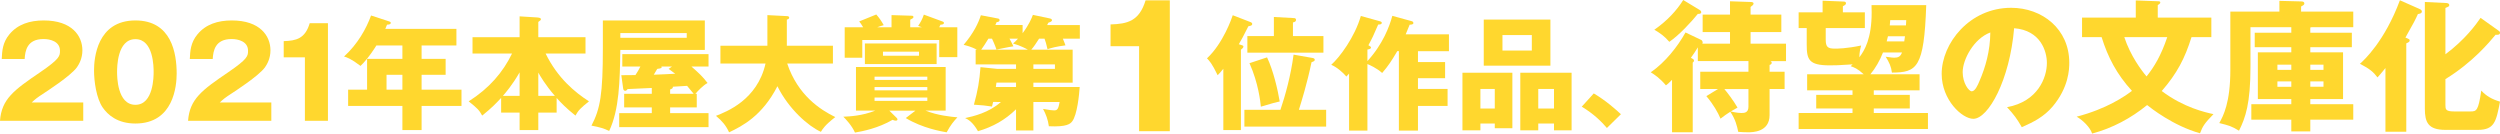
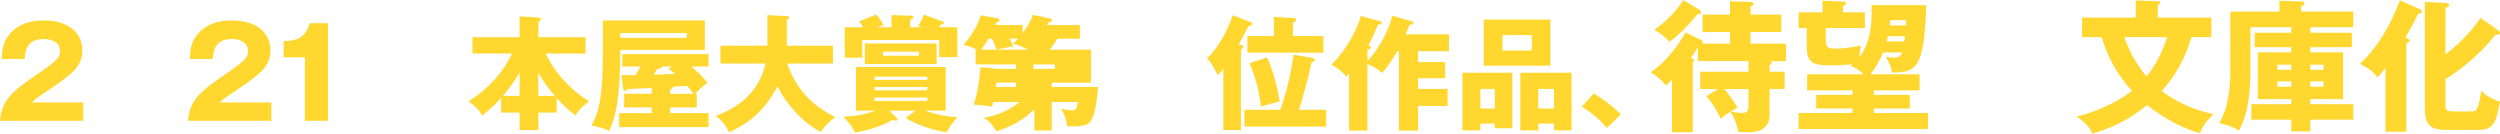
<svg xmlns="http://www.w3.org/2000/svg" enable-background="new 0 0 722.973 38.623" height="38.623" viewBox="0 0 722.973 38.623" width="722.973">
  <g fill="#ffd72e">
    <path d="m24.076 34.932h-24.076c.466-6.27 3.977-8.85 11.572-14.009 5.769-3.94 5.769-4.765 5.769-6.27 0-2.688-2.866-3.368-4.729-3.368-4.836 0-5.338 3.439-5.481 5.769h-6.629c.107-2.257.215-4.729 2.221-7.13 2.4-2.902 5.875-4.013 9.924-4.013 8.204 0 11.178 4.515 11.178 8.635 0 2.329-.932 3.977-1.577 4.908-1.827 2.544-9.064 7.165-9.423 7.416-2.329 1.505-2.687 1.863-3.654 2.759h14.904v5.303z" />
-     <path d="m51.09 21.282c0 3.439-.824 14.438-11.93 14.438-5.195 0-7.99-2.508-9.459-4.622-1.863-2.723-2.508-7.631-2.508-10.748 0-3.439.824-14.438 11.967-14.438 10.462 0 11.93 9.53 11.93 15.37zm-17.233-.466c0 1.183 0 9.494 5.303 9.494 5.267 0 5.267-8.276 5.267-9.494 0-1.325 0-9.494-5.267-9.494-5.303 0-5.303 8.204-5.303 9.494z" />
    <path d="m78.463 34.932h-24.076c.466-6.27 3.977-8.85 11.572-14.009 5.769-3.94 5.769-4.765 5.769-6.27 0-2.688-2.866-3.368-4.729-3.368-4.836 0-5.338 3.439-5.481 5.769h-6.628c.107-2.257.215-4.729 2.221-7.13 2.4-2.902 5.875-4.013 9.924-4.013 8.204 0 11.178 4.515 11.178 8.635 0 2.329-.932 3.977-1.577 4.908-1.827 2.544-9.064 7.165-9.423 7.416-2.329 1.505-2.687 1.863-3.654 2.759h14.904z" />
    <path d="m88.172 34.932v-18.344h-6.126v-4.693c3.618-.107 6.198-.717 7.523-5.195h5.267v28.232z" />
-     <path d="m121.922 17.018h6.951v4.622h-6.951v4.299h11.537v4.694h-11.537v6.986h-5.553v-6.986h-15.692v-4.694h5.481v-8.921h10.211v-3.869h-7.524c-.143.251-2.257 3.69-4.586 5.911-2.723-2.077-3.941-2.472-4.765-2.723 3.905-3.547 6.449-8.061 7.81-11.859l5.267 1.72c.215.072.43.179.43.394 0 .466-.501.502-1.075.538-.179.466-.358.86-.501 1.218h20.565v4.801h-10.068zm-5.553 4.622h-4.586v4.299h4.586z" />
    <path d="m136.648 15.478v-4.729h13.614v-6.02l5.159.322c.896.072 1.003.323 1.003.501 0 .215-.143.395-.752.789v4.407h13.65v4.729h-11.537c3.475 7.13 8.527 11.25 12.54 13.829-2.365 1.898-3.081 2.58-3.905 4.12-2.83-2.257-4.048-3.583-5.446-5.087v4.228h-5.302v5.052h-5.41v-5.052h-5.338v-4.264c-1.29 1.397-2.615 2.83-5.481 5.123-.824-1.576-1.577-2.257-3.905-4.12 5.983-3.798 9.924-8.42 12.54-13.829h-11.43zm13.615 5.445c-2.078 3.654-4.12 5.983-4.837 6.808h4.837zm10.211 6.808c-2.794-3.188-4.335-5.912-4.801-6.735v6.735z" />
    <path d="m203.826 5.912v8.527h-24.435c-.144 9.064-.287 17.197-3.225 23.431-1.469-.716-2.759-1.11-5.123-1.54 2.579-4.908 3.296-9.172 3.296-22.429v-7.989zm-10.032 26.798h11.106v4.049h-25.832v-4.049h9.422v-1.647h-7.99v-3.941h7.99v-1.684c-1.111.071-5.983.286-6.986.322-.143.215-.394.502-.716.502-.323 0-.538-.323-.573-.646l-.538-3.869c.645 0 3.511-.036 4.084-.036.752-1.182.86-1.325 1.433-2.472h-5.231v-3.583h24.936v3.583h-4.944c2.221 1.971 3.225 2.866 4.658 4.765-1.361.753-2.759 2.258-3.511 3.117h.394v3.941h-7.703v1.648zm-14.402-23.144v1.362h19.204v-1.362zm14.94 9.674h-3.045c.144.466 0 .501-1.218.681-.323.573-.609 1.075-1.003 1.684 2.186-.071 4.98-.215 6.198-.286-.215-.144-1.684-1.254-1.899-1.397zm-.538 7.882h6.807c-.967-1.183-1.684-2.078-1.899-2.293-.896.036-3.26.215-4.12.251.072.466-.287.609-.788.788z" />
    <path d="m208.341 18.379v-5.159h13.579v-8.849l5.625.287c.215 0 .681.036.681.466 0 .287-.358.466-.681.573v7.523h13.328v5.159h-13.22c3.117 9.244 9.602 13.364 13.901 15.478-3.01 2.329-3.69 3.476-4.156 4.264-3.619-1.612-9.315-6.592-12.576-13.185-4.407 8.599-10.21 11.537-13.973 13.328-.932-2.007-2.006-3.261-3.798-4.766 3.01-1.182 11.967-4.586 14.331-15.119z" />
    <path d="m264.734 31.995h-7.56l2.186 2.149c.072.071.179.251.179.358 0 .286-.215.394-.501.394-.358 0-.609-.107-.896-.251-4.228 2.437-8.563 3.297-10.892 3.69-.932-2.078-2.651-3.869-3.368-4.586 1.827-.071 5.481-.251 9.208-1.755h-5.553v-12.611h25.939v12.611h-5.804c3.404 1.396 7.488 1.791 9.208 1.935-1.075 1.146-1.935 2.149-3.117 4.335-1.469-.251-6.951-1.183-11.823-4.12zm-6.914-24.113v-3.511l5.912.179c.179 0 .43.107.43.358 0 .322-.287.466-.932.788v2.186h3.368c-.251-.107-.502-.215-1.075-.394.645-.967 1.183-1.863 1.648-3.26l5.446 2.006c.179.071.358.179.358.394 0 .501-.752.501-1.003.501-.107.287-.144.358-.358.752h5.231v8.635h-5.231v-4.944h-22.249v5.123h-5.087v-8.813h5.338c-.573-.932-.752-1.218-1.146-1.684l4.944-2.006c.896 1.039 1.397 1.756 2.149 3.081-1.075.323-1.433.43-1.863.609zm13.041 4.694v5.947h-20.744v-5.947zm-2.687 10.533v-.932h-15.263v.932zm-15.263 2.078v.932h15.263v-.932zm0 3.01v.967h15.263v-.967zm2.437-13.257v1.183h10.426v-1.183z" />
-     <path d="m287.199 29.487c-.071.357-.25 1.038-.322 1.325-1.792-.287-2.902-.395-5.231-.537 1.111-4.013 1.612-6.844 1.899-10.856l4.873.502h5.41v-1.29h-11.68v-4.264h.395c-1.684-.859-2.974-1.182-3.87-1.396 2.938-3.476 4.299-6.378 4.98-8.563l4.873.932c.215.036.538.107.538.466 0 .466-.43.538-.86.609-.144.358-.251.609-.358.824h7.882v2.365c1.898-2.544 2.579-4.264 2.974-5.303l4.765 1.003c.358.072.752.179.752.538 0 .394-.609.573-1.039.716-.144.287-.215.394-.358.681h9.458v3.941h-4.909c.395.932.538 1.361.752 1.935-2.615.323-4.12.753-5.195 1.111-.358-1.612-.538-2.15-.86-3.046h-1.577c-.896 1.397-1.433 2.222-2.257 3.188h11.966v9.53h-11.357v1.254h13.399c-.143 2.114-.716 8.098-2.185 9.96-.538.681-1.505 1.648-6.736 1.397-.251-1.898-.86-3.511-1.684-5.016 1.899.358 2.831.43 3.225.43.967 0 1.218-.501 1.577-2.436h-7.596v8.24h-5.016v-6.127c-3.189 3.117-6.664 5.052-11 6.342-1.576-2.759-2.938-3.439-3.726-3.798 2.364-.502 6.879-1.541 10.354-4.657zm4.73-18.309c.179.287 1.003 1.863 1.146 2.222-1.505.179-4.335.859-4.909.932-.43-1.326-1.075-2.688-1.29-3.153h-1.039c-.824 1.361-1.326 2.149-2.078 3.188h13.507c-.323-.179-2.042-1.146-4.299-1.791.501-.43.896-.788 1.433-1.397h-2.471zm1.899 12.719h-5.661c-.036.358-.143 1.039-.179 1.254h5.84zm5.015-3.977h6.234v-1.29h-6.234z" />
-     <path d="m329.415 13.354h-8.257v-6.289c4.896-.144 8.305-.96 10.129-6.96h7.009v37.827h-8.881z" />
+     <path d="m287.199 29.487c-.071.357-.25 1.038-.322 1.325-1.792-.287-2.902-.395-5.231-.537 1.111-4.013 1.612-6.844 1.899-10.856l4.873.502h5.41v-1.29h-11.68v-4.264h.395c-1.684-.859-2.974-1.182-3.87-1.396 2.938-3.476 4.299-6.378 4.98-8.563l4.873.932c.215.036.538.107.538.466 0 .466-.43.538-.86.609-.144.358-.251.609-.358.824h7.882v2.365c1.898-2.544 2.579-4.264 2.974-5.303l4.765 1.003c.358.072.752.179.752.538 0 .394-.609.573-1.039.716-.144.287-.215.394-.358.681h9.458v3.941h-4.909h-1.577c-.896 1.397-1.433 2.222-2.257 3.188h11.966v9.53h-11.357v1.254h13.399c-.143 2.114-.716 8.098-2.185 9.96-.538.681-1.505 1.648-6.736 1.397-.251-1.898-.86-3.511-1.684-5.016 1.899.358 2.831.43 3.225.43.967 0 1.218-.501 1.577-2.436h-7.596v8.24h-5.016v-6.127c-3.189 3.117-6.664 5.052-11 6.342-1.576-2.759-2.938-3.439-3.726-3.798 2.364-.502 6.879-1.541 10.354-4.657zm4.73-18.309c.179.287 1.003 1.863 1.146 2.222-1.505.179-4.335.859-4.909.932-.43-1.326-1.075-2.688-1.29-3.153h-1.039c-.824 1.361-1.326 2.149-2.078 3.188h13.507c-.323-.179-2.042-1.146-4.299-1.791.501-.43.896-.788 1.433-1.397h-2.471zm1.899 12.719h-5.661c-.036.358-.143 1.039-.179 1.254h5.84zm5.015-3.977h6.234v-1.29h-6.234z" />
    <path d="m359.148 13.078c.25.071.43.143.43.394 0 .287-.287.573-.716.896v23.252h-5.087v-17.736c-.824 1.039-1.183 1.397-1.648 1.863-1.612-3.368-2.436-4.228-3.081-4.872 4.693-4.371 7.201-11.68 7.452-12.469l5.195 2.007c.179.071.43.215.43.501 0 .466-.394.537-1.111.681-1.397 2.759-2.078 4.084-2.759 5.195zm24.362 18.666v4.872h-23.646v-4.872h10.426c1.396-4.12 3.008-9.889 3.797-15.943l5.517.967c.395.072.609.251.609.502 0 .358-.215.466-.932.717-1.289 6.198-2.938 11.465-3.654 13.758h7.883zm-.788-21.318v4.801h-21.998v-4.801h7.667v-5.517l5.839.322c.287 0 .573.179.573.466 0 .43-.215.645-.896.788v3.941zm-16.301 6.162c1.792 3.798 3.082 9.279 3.655 12.755-1.147.251-2.007.466-5.446 1.505-.143-1.397-.681-6.736-3.296-12.576z" />
    <path d="m408.269 6.126c.251.072.466.251.466.538 0 .43-.609.466-1.075.466-.071.179-.752 1.863-1.146 2.794h12.504v4.873h-8.957v3.152h7.847v4.658h-7.847v3.116h8.563v4.909h-8.563v7.129h-5.518v-22.964h-.465c-1.648 2.794-2.58 4.228-4.371 6.306-1.648-1.47-3.727-2.365-4.264-2.58v19.239h-5.303v-16.48c-.286.322-.43.502-.788.86-.968-1.183-2.759-2.724-4.371-3.404 2.437-2.149 6.808-8.025 8.562-14.116l5.554 1.541c.286.072.502.251.502.43 0 .538-.824.502-1.039.502-1.326 3.117-1.756 4.013-2.831 5.983.466.25.753.466.753.681 0 .43-.824.537-1.039.573v3.332c4.479-4.873 6.413-10.104 7.201-13.078z" />
    <path d="m428.118 35.72v1.971h-5.194v-16.66h14.438v16.051h-5.088v-1.362zm4.156-4.335v-5.661h-4.156v5.661zm16.087-25.724v13.328h-19.275v-13.328zm-13.865 4.478v4.479h8.491v-4.479zm10.353 25.581v1.971h-5.194v-16.66h14.832v16.66h-5.087v-1.971zm4.551-4.335v-5.661h-4.551v5.661z" />
    <path d="m464.699 37.01c-1.576-1.863-3.833-4.084-7.272-6.162l3.476-3.834c3.726 2.222 6.628 4.873 7.846 6.02z" />
    <path d="m500.301 12.627v-3.361h-7.913v-5.043h7.913v-3.854l5.945.205c.287 0 .861.041.861.451 0 .369-.369.615-.861.984v2.214h8.897v5.043h-8.897v3.361h10.25v5.044h-4.51c.164.082.369.164.369.491 0 .41-.369.533-.615.615v1.968h4.346v5.003h-4.346v7.544c0 4.961-5.002 4.961-6.232 4.961-.901 0-1.763-.041-2.829-.123-.369-1.723-.778-3.567-2.296-5.822-.983.615-1.927 1.312-2.829 2.009-.737-1.763-2.05-4.1-4.1-6.519l3.362-2.05h-5.125v-5.003h13.939v-3.074h-14.637v-3.978c-.574.984-1.354 2.132-2.009 3.034.327.164.901.41.901.779 0 .328-.246.491-.369.573v20.173h-5.985v-15.17c-.984 1.024-1.312 1.271-1.764 1.599-1.763-2.091-3.32-3.116-4.387-3.772 4.182-2.87 7.79-7.462 10.045-11.521l4.387 2.091c.205.082.574.287.574.82 0 .123 0 .205-.123.327h8.038zm-8.855-9.798c.246.164.532.328.532.697 0 .492-.573.492-.983.492-1.927 2.378-5.412 6.15-8.241 8.077-1.476-1.681-2.624-2.501-4.346-3.485 3.812-2.665 6.519-5.658 8.363-8.61zm7.216 22.92c.984 1.147 2.665 3.402 3.812 5.37-.409.205-.778.41-1.968 1.107 1.845.451 2.911.451 3.075.451.82 0 2.05-.041 2.05-1.804v-5.125h-6.969z" />
    <path d="m557.045 1.476c-.614 18.204-2.706 19.475-9.922 19.516-.205-1.722-.779-2.952-1.804-4.592 1.804.246 2.009.287 2.46.287 1.147 0 1.845-.328 2.255-1.517h-5.494c-.902 2.337-2.214 4.592-3.649 6.313h14.228v4.633h-13.243v1.312h10.414v3.936h-10.414v1.312h15.662v4.633h-37.393v-4.633h15.58v-1.312h-10.496v-3.936h10.496v-1.312h-13.12v-4.633h16.359c-1.763-1.64-2.788-2.009-3.771-2.337.368-.328.45-.41.573-.533-4.551.287-4.797.287-6.683.287-5.986 0-6.602-1.681-6.602-5.986v-4.796h-2.337v-4.551h6.93v-3.362l6.108.246c.328 0 .656.123.656.492 0 .328-.246.533-.902.861v1.763h6.355v4.551h-11.316v3.321c0 2.091.533 2.624 2.624 2.624.697 0 3.362 0 7.626-.902-.245.902-.491 1.846-.532 3.403 1.558-1.968 3.566-5.535 3.566-12.915 0-.902 0-1.517-.041-2.173zm-6.354 10.496c.082-.451.123-.697.205-1.476h-4.921c-.122.492-.204.861-.368 1.476zm-4.06-6.15c-.041.492-.082.82-.123 1.517h4.675c0-.205.081-1.271.081-1.517z" />
-     <path d="m580.416 30.997c8.897-1.641 11.521-8.528 11.521-12.793 0-3.32-1.764-9.43-9.472-10.045-1.271 15.006-7.462 26.199-11.808 26.199-3.198 0-9.144-5.412-9.144-12.997 0-8.814 8.036-19.106 20.091-19.106 8.979 0 16.81 6.109 16.81 15.908 0 1.887-.164 7.135-4.838 12.67-2.501 2.91-5.412 4.428-8.897 5.944-1.352-2.378-2.255-3.608-4.263-5.78zm-12.833-10.128c0 3.157 1.763 5.535 2.624 5.535.984 0 1.763-1.845 2.214-2.911 1.763-4.059 3.116-8.773 3.157-14.104-4.756 1.763-7.995 7.79-7.995 11.48z" />
    <path d="m602.104 10.742v-5.658h15.539v-4.961l6.561.246c.205 0 .533.041.533.369 0 .246-.328.492-.738.738v3.608h15.498v5.658h-5.74c-1.927 6.15-4.182 10.496-8.609 15.58 6.313 4.756 12.505 6.15 14.965 6.684-2.583 2.665-3.075 3.402-3.896 5.535-7.749-2.174-14.227-7.299-15.293-8.159-4.674 3.812-10.045 6.683-15.908 8.241-.574-1.846-2.788-3.937-4.469-4.88 8.651-2.255 13.817-5.821 15.99-7.462-4.428-4.838-6.971-9.758-8.774-15.539zm12.219 0c1.804 5.453 5.002 9.677 6.437 11.357 2.214-2.747 4.224-6.109 5.986-11.357z" />
    <path d="m668.115 9.471h12.013v4.182h-12.013v1.477h9.471v13.529h-9.471v1.477h12.423v4.469h-12.423v3.403h-5.494v-3.403h-11.562v-4.469h11.562v-1.477h-9.676v-13.53h9.676v-1.477h-10.578v-4.181h10.578v-1.599h-11.809v11.439c0 10.619-1.435 14.719-3.32 18.491-2.214-1.354-2.911-1.518-5.699-2.214 1.147-2.05 3.198-5.863 3.198-15.375v-16.851h14.186v-3.116l6.273.164c.328 0 .942.041.942.615 0 .369-.409.574-.942.861v1.476h15.088v4.51h-12.054c-.082.041-.246.082-.369.082zm-5.494 9.225h-4.019v1.518h4.019zm0 4.838h-4.019v1.559h4.019zm5.494-3.321h3.812v-1.518h-3.812zm0 4.879h3.812v-1.559h-3.812z" />
    <path d="m695.872 38.089h-6.027v-18.409c-1.106 1.394-1.722 2.05-2.296 2.706-1.148-1.518-2.255-2.501-5.084-3.937 1.107-.983 7.134-6.437 11.562-18.368l5.739 2.542c.205.082.615.328.615.697 0 .615-.861.697-1.147.738-.697 1.558-1.107 2.378-3.608 6.806 1.107.451 1.229.533 1.229.82 0 .41-.368.574-.983.861zm26.609-29.274c.287.205.492.328.492.656 0 .656-.779.615-1.271.574-1.886 2.255-6.642 7.995-14.514 12.833v7.38c0 1.312 0 1.968 2.46 1.968h4.797c1.722 0 2.255-.164 3.116-6.027 1.435 1.559 3.074 2.501 5.412 3.198-1.107 5.699-1.559 8.159-6.396 8.159h-9.389c-5.044 0-5.945-2.255-5.945-6.109v-30.873l5.945.287c.368 0 1.106.041 1.106.615 0 .369-.123.41-1.106.82v13.407c5.698-4.264 8.814-8.569 10.168-10.537z" />
  </g>
</svg>